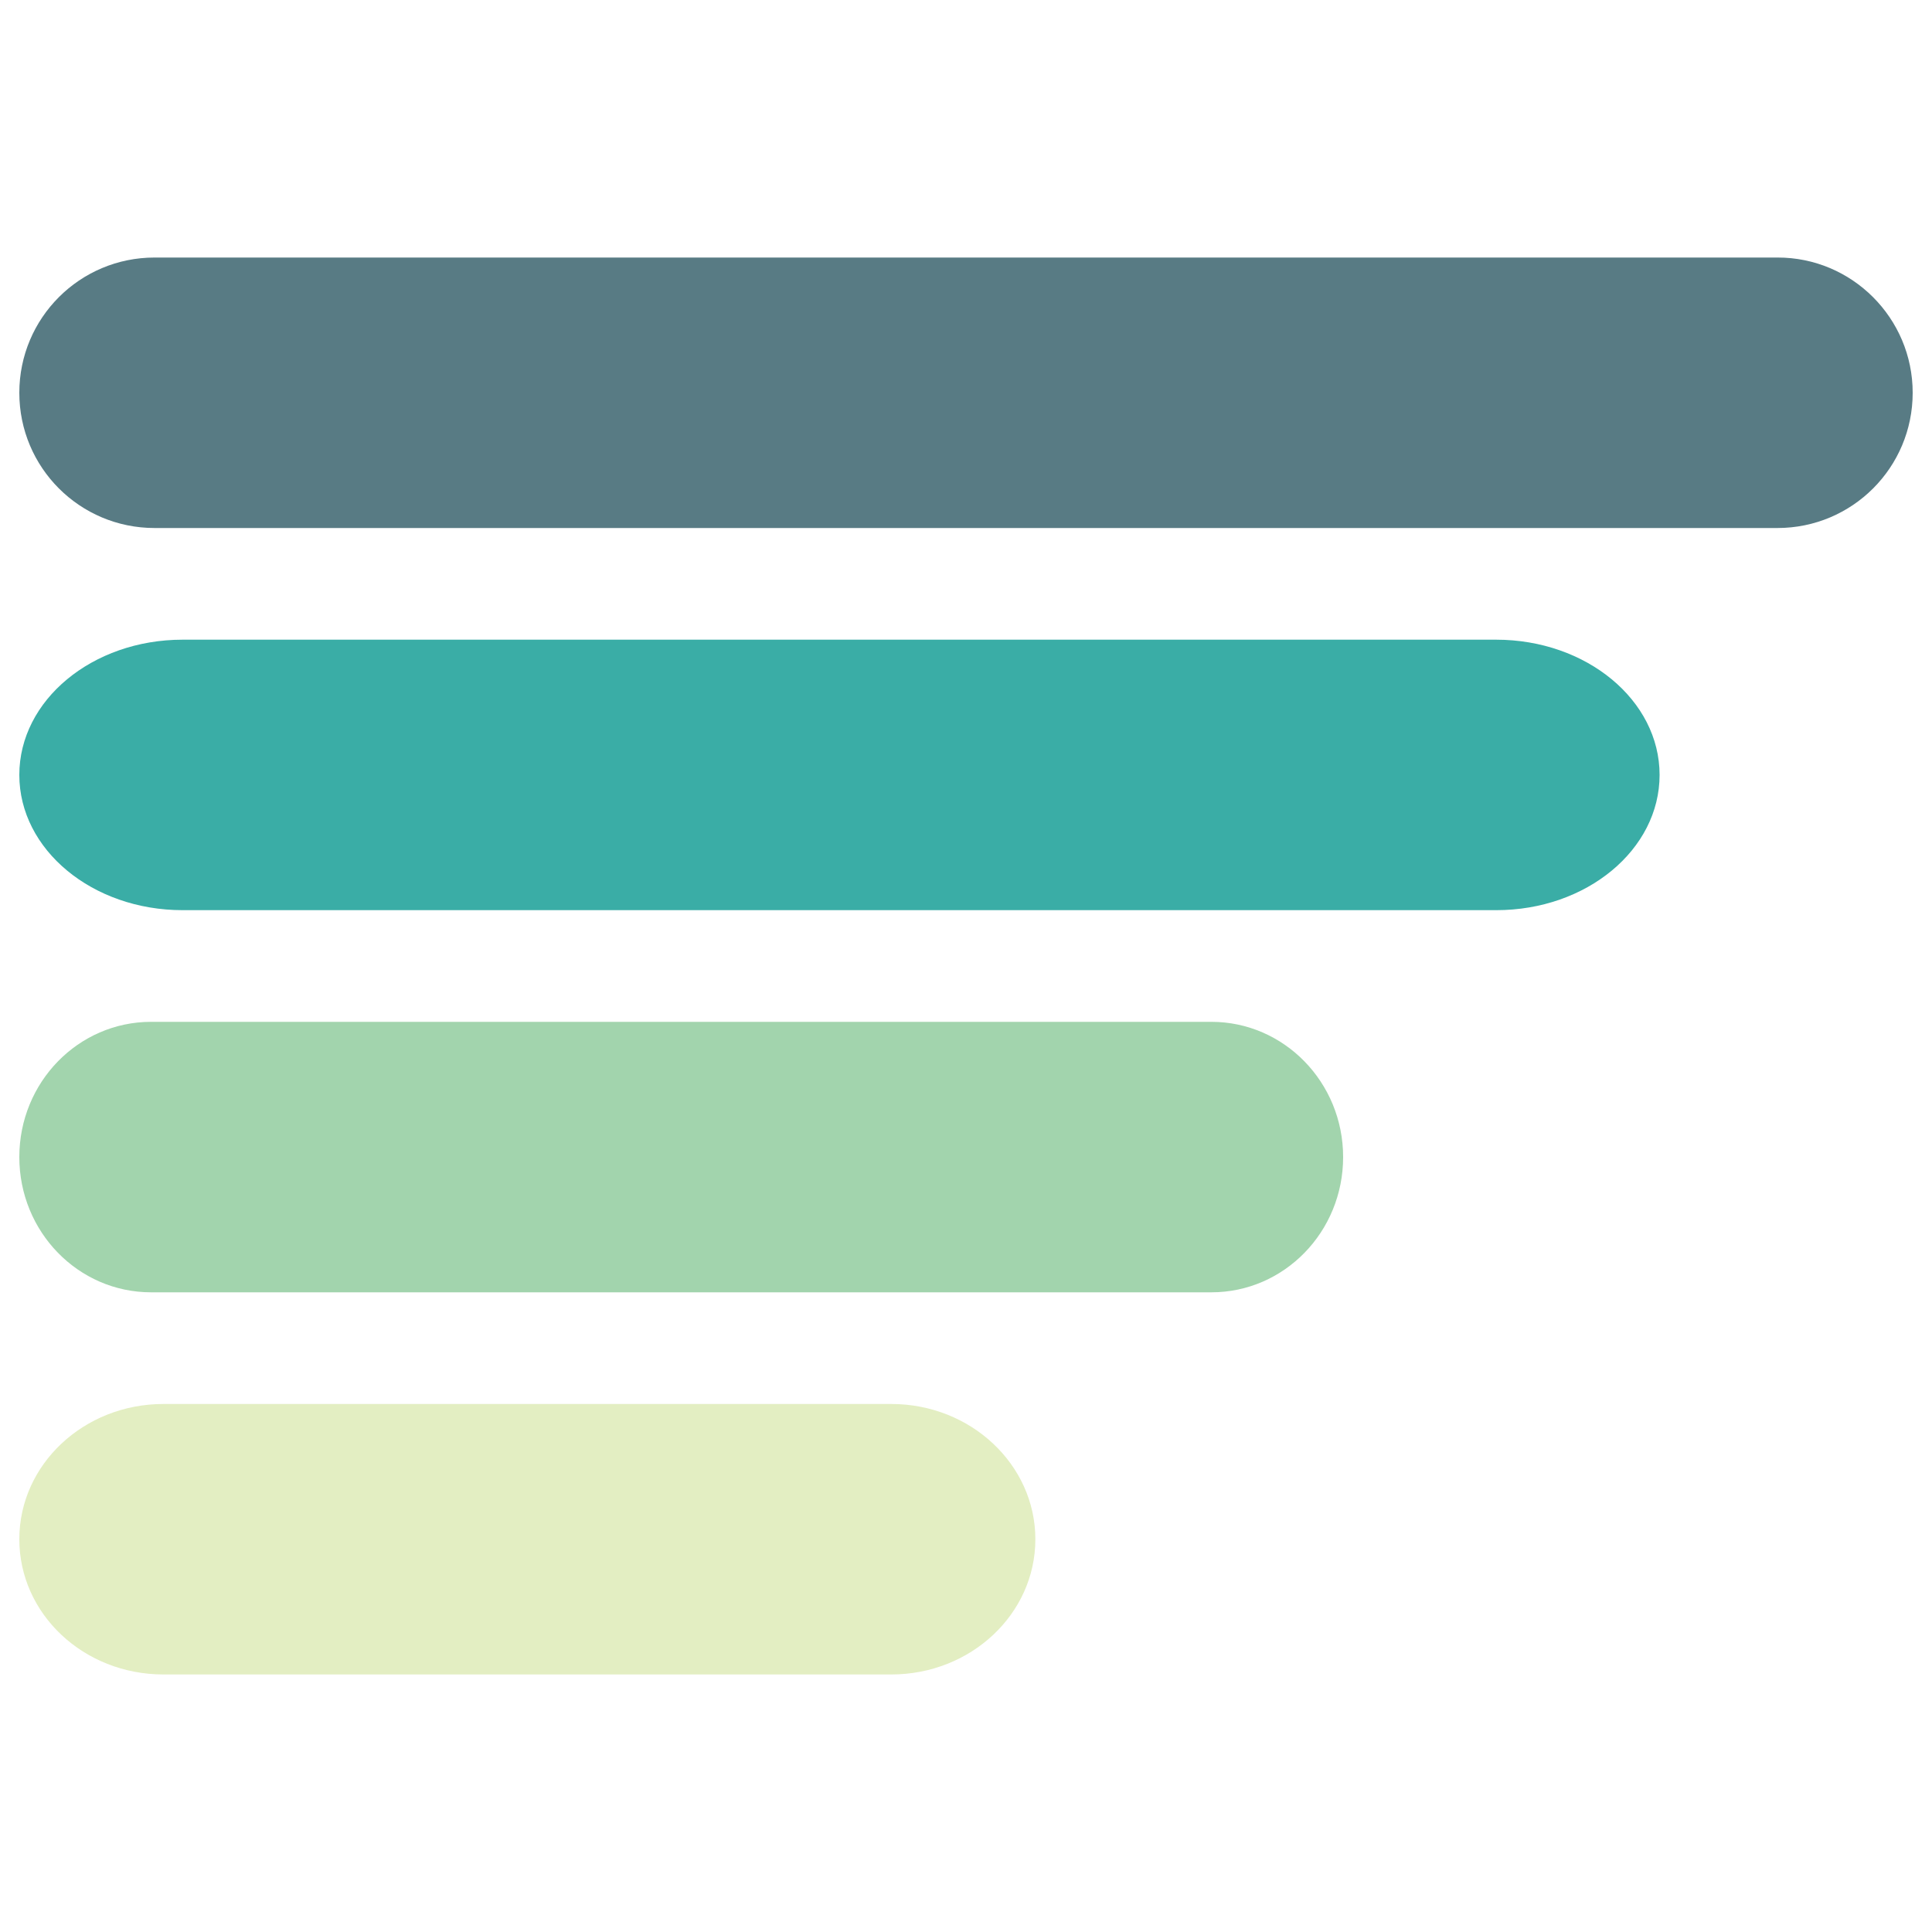
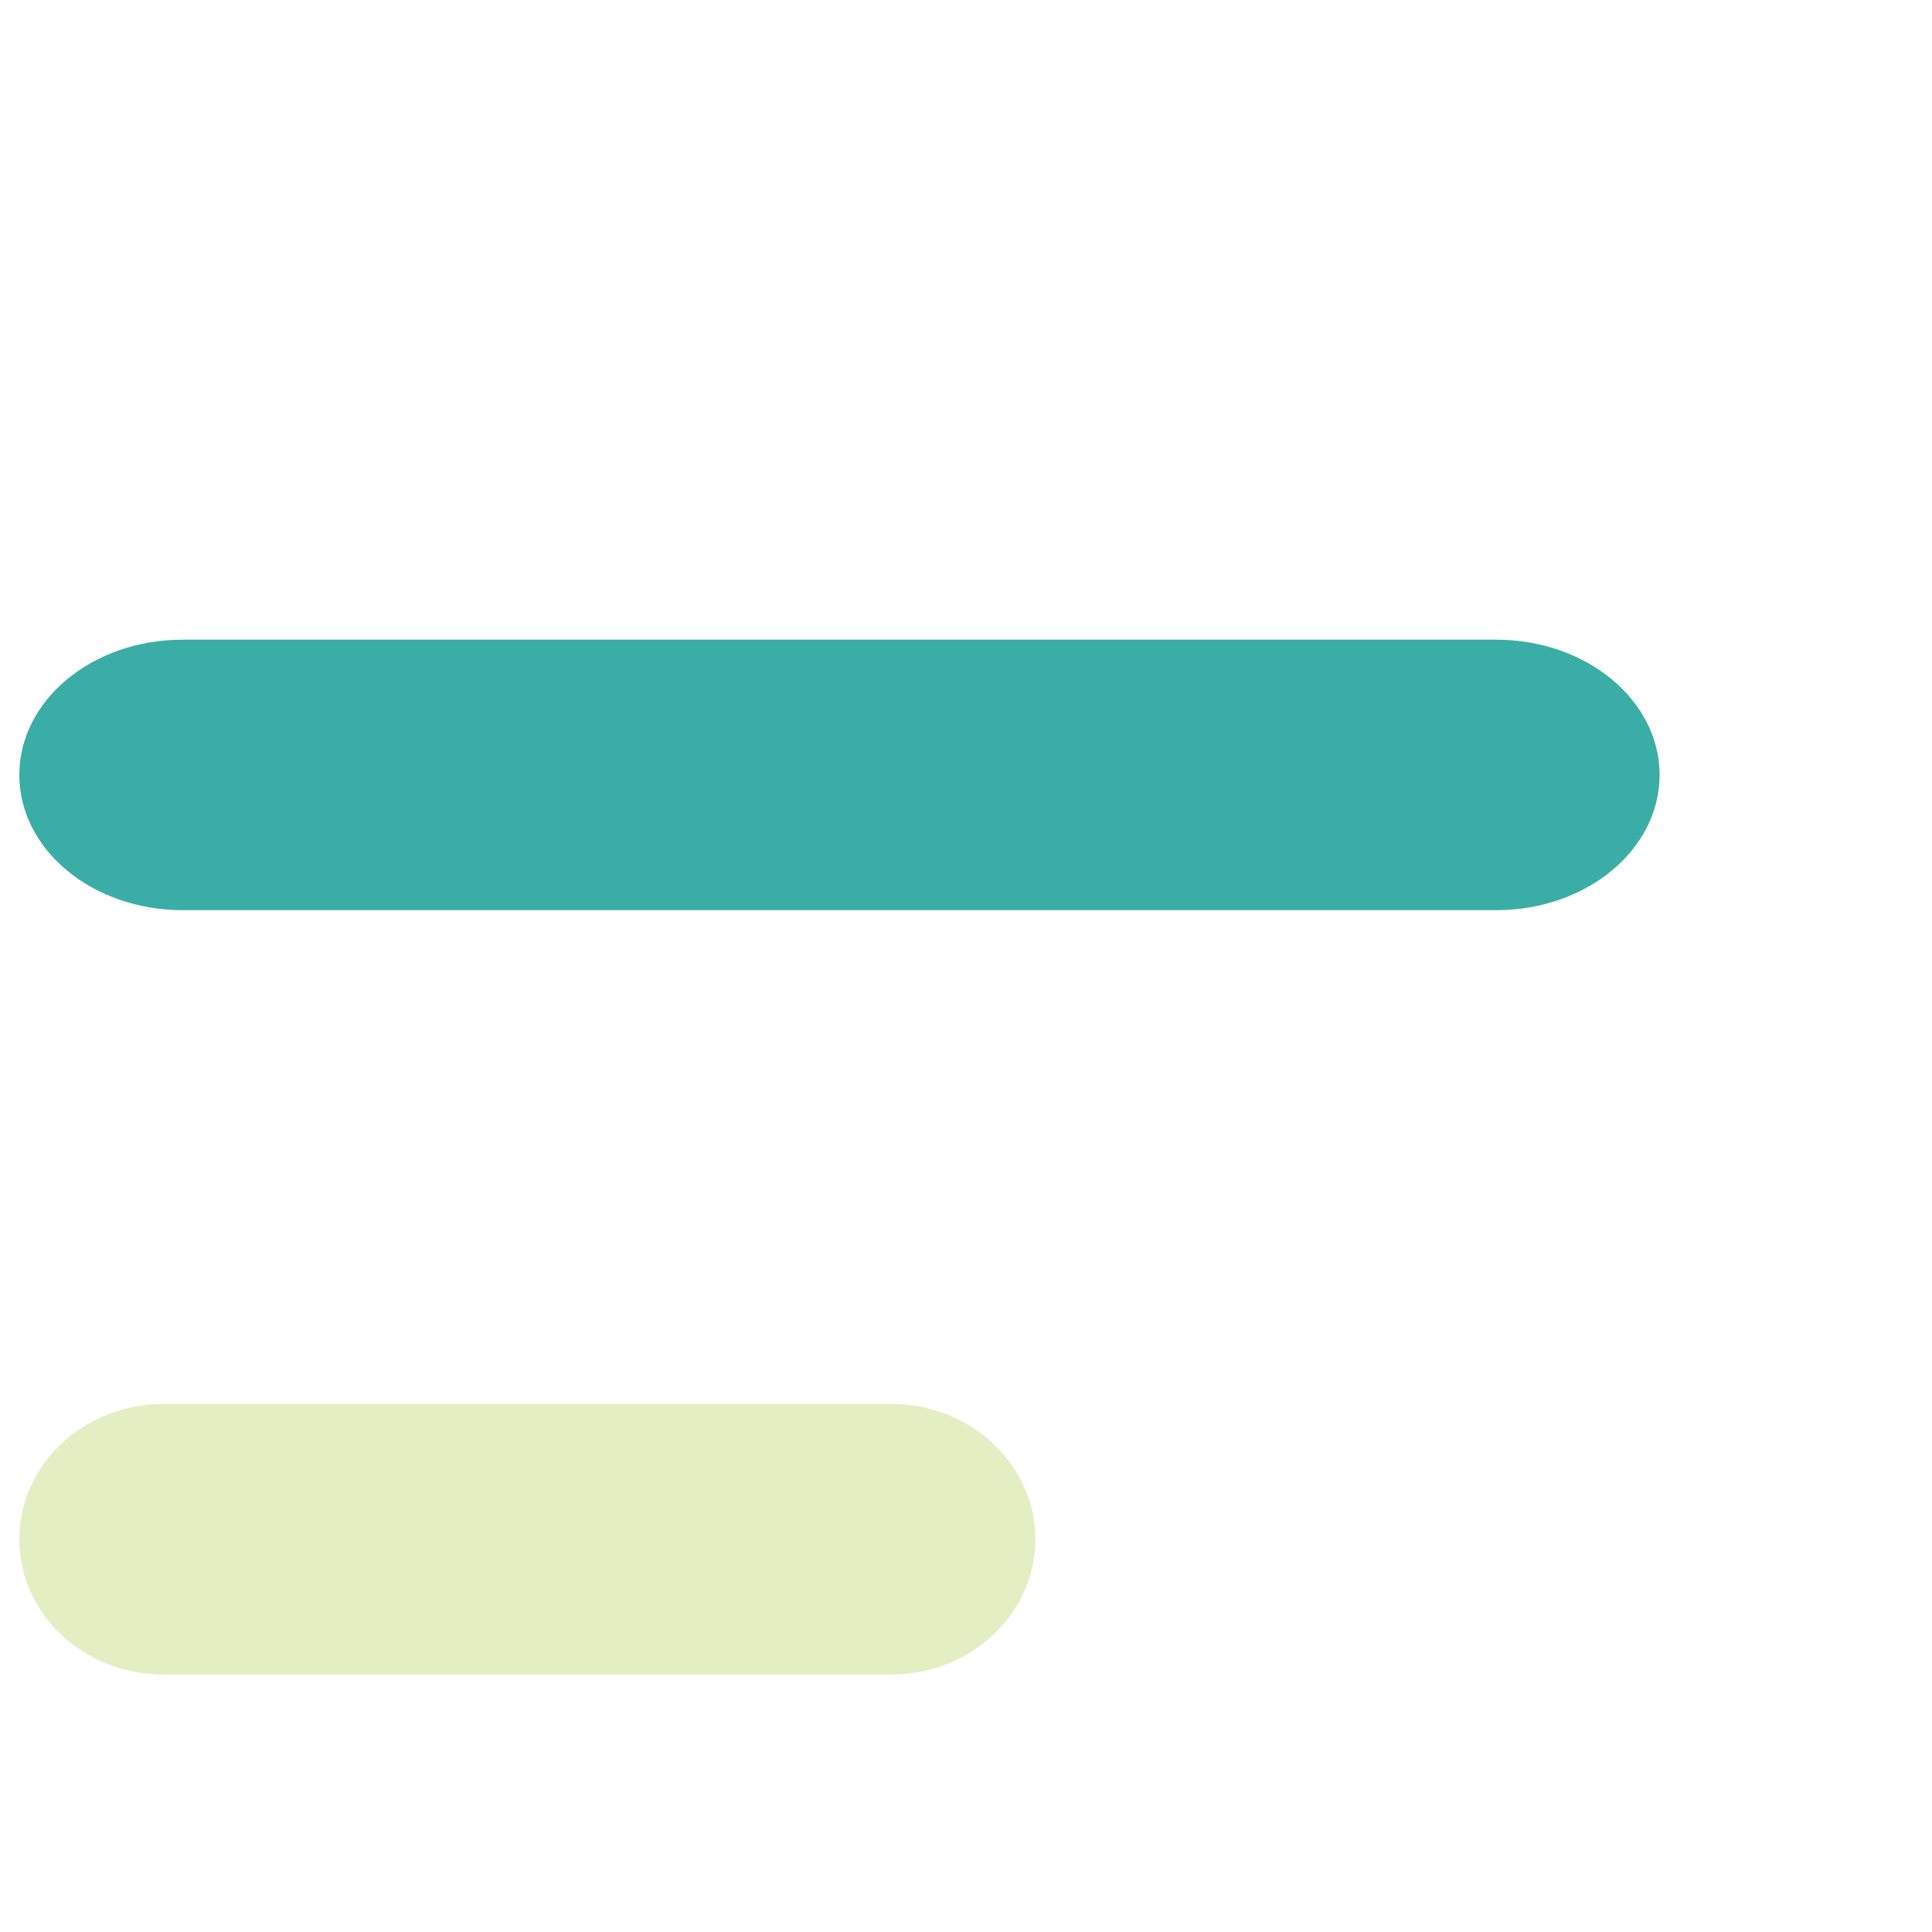
<svg xmlns="http://www.w3.org/2000/svg" id="Layer_1" x="0px" y="0px" viewBox="0 0 1000 1000" style="enable-background:new 0 0 1000 1000;" xml:space="preserve">
  <style type="text/css">	.st0{fill:#587B84;}	.st1{fill:#3AADA6;}	.st2{fill:#A2D4AD;}	.st3{fill:#E3EEC2;}</style>
-   <path class="st0" d="M990,203.3c0,38.7-31.3,70-70,70H80c-38.7,0-70-31.3-70-70l0,0c0-38.7,31.3-70,70-70h840 C958.5,133.2,990,164.6,990,203.3L990,203.3L990,203.3z" />
  <path class="st1" d="M859,401.1c0,38.7-37.8,70-84.5,70h-680c-46.7,0-84.5-31.3-84.5-70l0,0c0-38.7,37.8-70,84.5-70h679.9 C821.1,331.1,859,362.4,859,401.1L859,401.1L859,401.1z" />
-   <path class="st2" d="M695.2,598.9c0,38.7-30.5,70-68.2,70H78.2c-37.7,0-68.2-31.3-68.2-70l0,0c0-38.7,30.5-70,68.2-70h548.8 C664.6,528.9,695.2,560.2,695.2,598.9L695.2,598.9L695.2,598.9z" />
  <path class="st3" d="M535.9,796.7c0,38.7-33.4,70-74.6,70H84.6c-41.3,0-74.6-31.3-74.6-70l0,0c0-38.7,33.4-70,74.6-70h376.7 C502.6,726.7,535.9,758.2,535.9,796.7L535.9,796.7L535.9,796.7z" />
</svg>